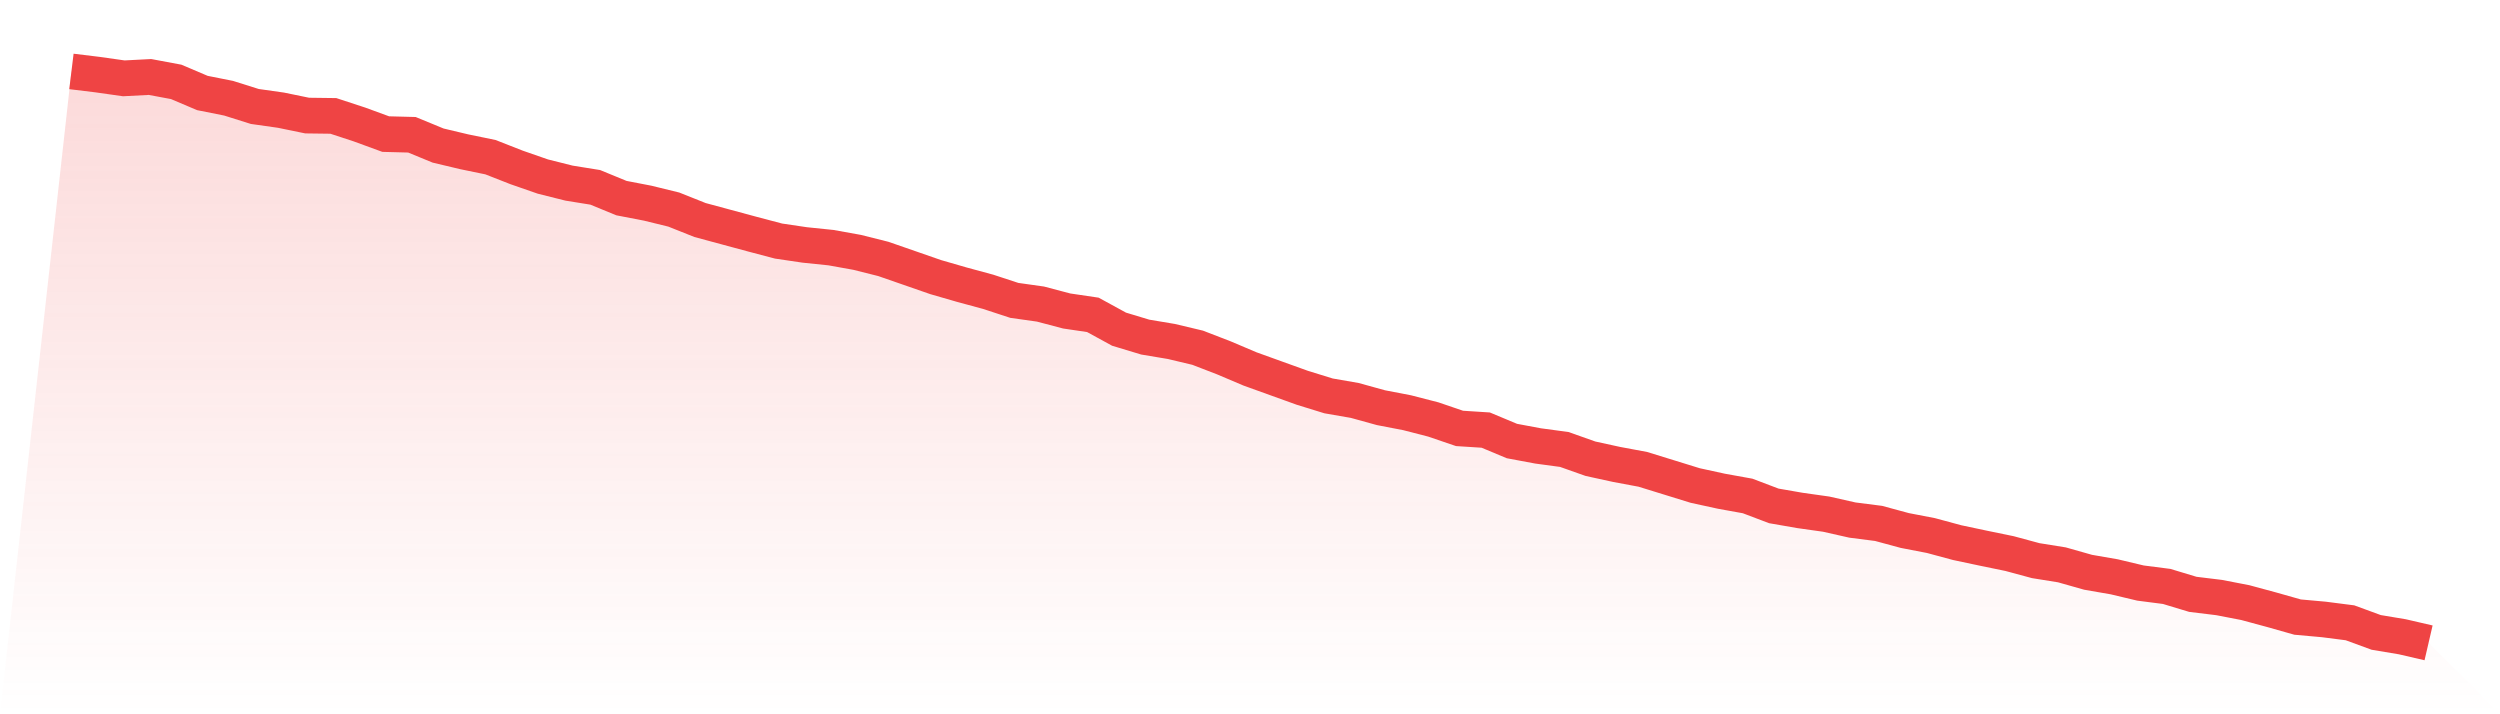
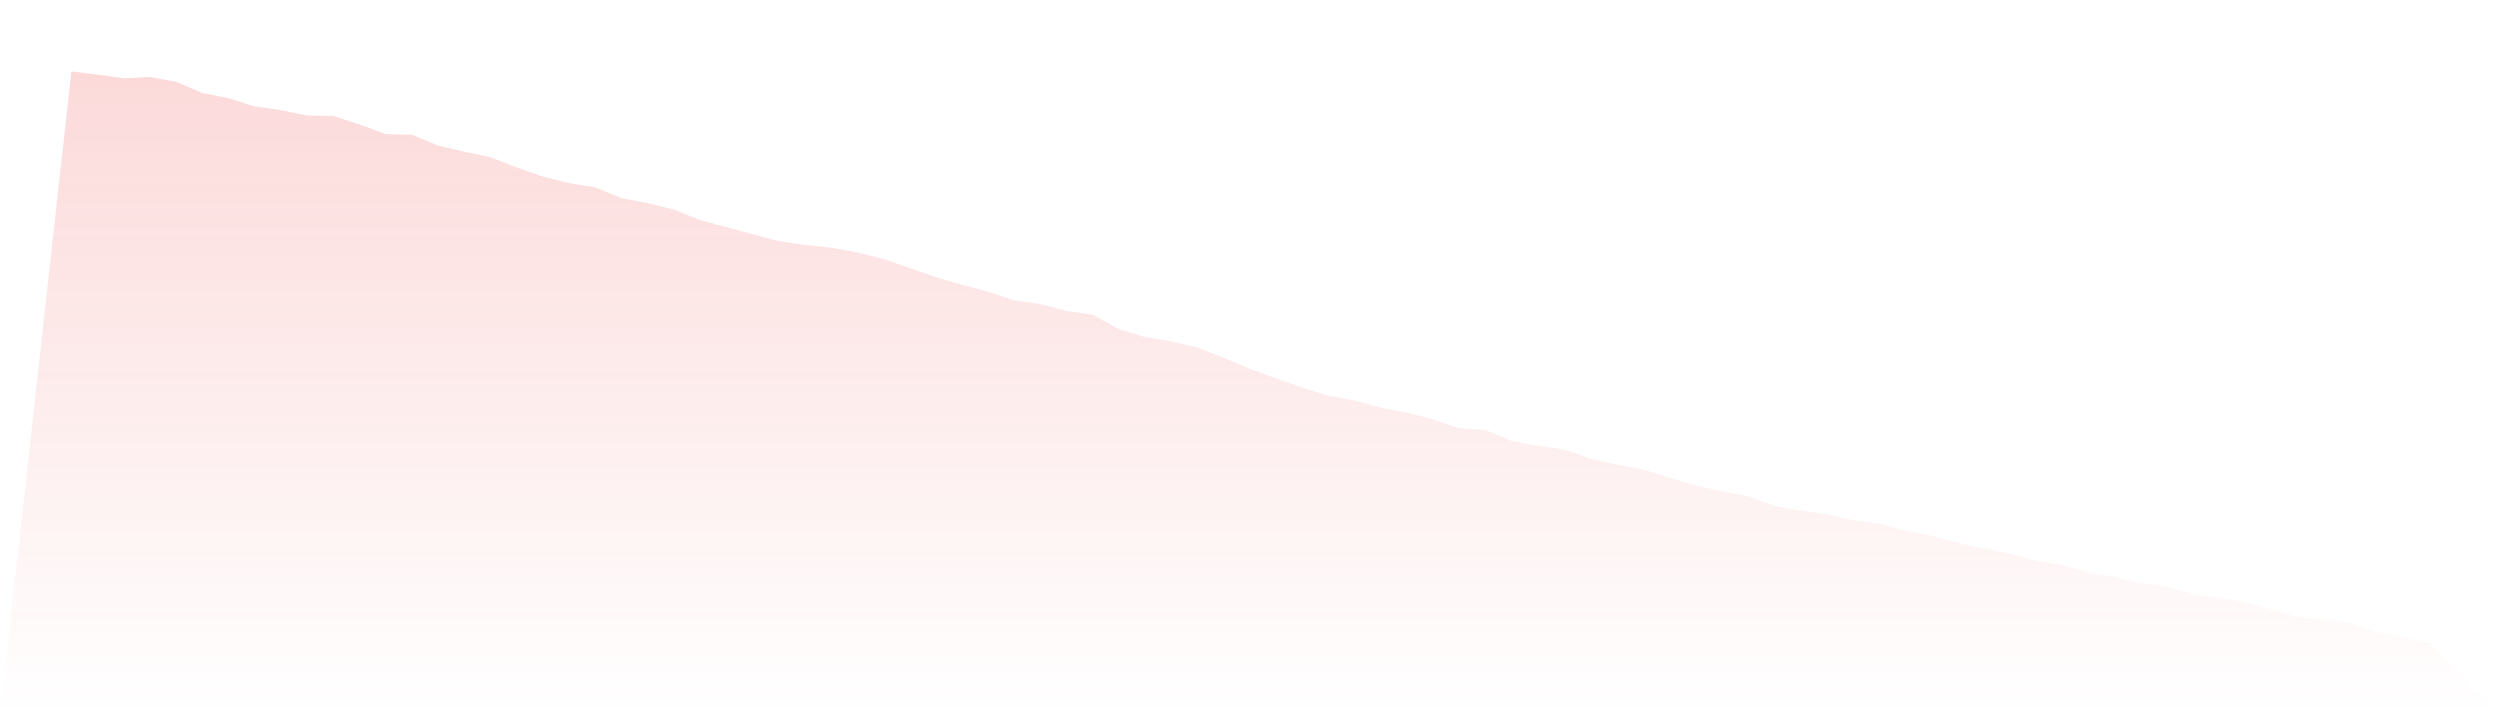
<svg xmlns="http://www.w3.org/2000/svg" viewBox="0 0 140 40">
  <defs>
    <linearGradient id="gradient" x1="0" x2="0" y1="0" y2="1">
      <stop offset="0%" stop-color="#ef4444" stop-opacity="0.2" />
      <stop offset="100%" stop-color="#ef4444" stop-opacity="0" />
    </linearGradient>
  </defs>
  <path d="M4,4 L4,4 L5.467,4.179 L6.933,4.387 L8.4,4.311 L9.867,4.585 L11.333,5.208 L12.8,5.5 L14.267,5.962 L15.733,6.17 L17.2,6.472 L18.667,6.491 L20.133,6.972 L21.6,7.509 L23.067,7.547 L24.533,8.151 L26,8.5 L27.467,8.802 L28.933,9.377 L30.4,9.887 L31.867,10.255 L33.333,10.491 L34.8,11.094 L36.267,11.377 L37.733,11.736 L39.2,12.321 L40.667,12.717 L42.133,13.113 L43.6,13.5 L45.067,13.717 L46.533,13.868 L48,14.132 L49.467,14.5 L50.933,15.009 L52.4,15.519 L53.867,15.943 L55.333,16.34 L56.8,16.821 L58.267,17.028 L59.733,17.415 L61.2,17.632 L62.667,18.434 L64.133,18.877 L65.6,19.123 L67.067,19.472 L68.533,20.038 L70,20.66 L71.467,21.189 L72.933,21.717 L74.4,22.17 L75.867,22.425 L77.333,22.83 L78.8,23.113 L80.267,23.491 L81.733,23.991 L83.2,24.085 L84.667,24.698 L86.133,24.972 L87.6,25.17 L89.067,25.689 L90.533,26.009 L92,26.283 L93.467,26.736 L94.933,27.189 L96.4,27.509 L97.867,27.774 L99.333,28.33 L100.8,28.585 L102.267,28.792 L103.733,29.123 L105.2,29.311 L106.667,29.708 L108.133,29.991 L109.6,30.387 L111.067,30.698 L112.533,31 L114,31.396 L115.467,31.632 L116.933,32.047 L118.4,32.302 L119.867,32.651 L121.333,32.84 L122.8,33.283 L124.267,33.462 L125.733,33.745 L127.2,34.142 L128.667,34.557 L130.133,34.689 L131.6,34.877 L133.067,35.415 L134.533,35.66 L136,36 L140,40 L0,40 z" fill="url(#gradient)" />
-   <path d="M4,4 L4,4 L5.467,4.179 L6.933,4.387 L8.4,4.311 L9.867,4.585 L11.333,5.208 L12.8,5.5 L14.267,5.962 L15.733,6.17 L17.2,6.472 L18.667,6.491 L20.133,6.972 L21.6,7.509 L23.067,7.547 L24.533,8.151 L26,8.5 L27.467,8.802 L28.933,9.377 L30.4,9.887 L31.867,10.255 L33.333,10.491 L34.8,11.094 L36.267,11.377 L37.733,11.736 L39.2,12.321 L40.667,12.717 L42.133,13.113 L43.6,13.5 L45.067,13.717 L46.533,13.868 L48,14.132 L49.467,14.5 L50.933,15.009 L52.4,15.519 L53.867,15.943 L55.333,16.34 L56.8,16.821 L58.267,17.028 L59.733,17.415 L61.2,17.632 L62.667,18.434 L64.133,18.877 L65.6,19.123 L67.067,19.472 L68.533,20.038 L70,20.66 L71.467,21.189 L72.933,21.717 L74.4,22.17 L75.867,22.425 L77.333,22.83 L78.8,23.113 L80.267,23.491 L81.733,23.991 L83.2,24.085 L84.667,24.698 L86.133,24.972 L87.6,25.17 L89.067,25.689 L90.533,26.009 L92,26.283 L93.467,26.736 L94.933,27.189 L96.4,27.509 L97.867,27.774 L99.333,28.33 L100.8,28.585 L102.267,28.792 L103.733,29.123 L105.2,29.311 L106.667,29.708 L108.133,29.991 L109.6,30.387 L111.067,30.698 L112.533,31 L114,31.396 L115.467,31.632 L116.933,32.047 L118.4,32.302 L119.867,32.651 L121.333,32.84 L122.8,33.283 L124.267,33.462 L125.733,33.745 L127.2,34.142 L128.667,34.557 L130.133,34.689 L131.6,34.877 L133.067,35.415 L134.533,35.66 L136,36" fill="none" stroke="#ef4444" stroke-width="2" />
</svg>